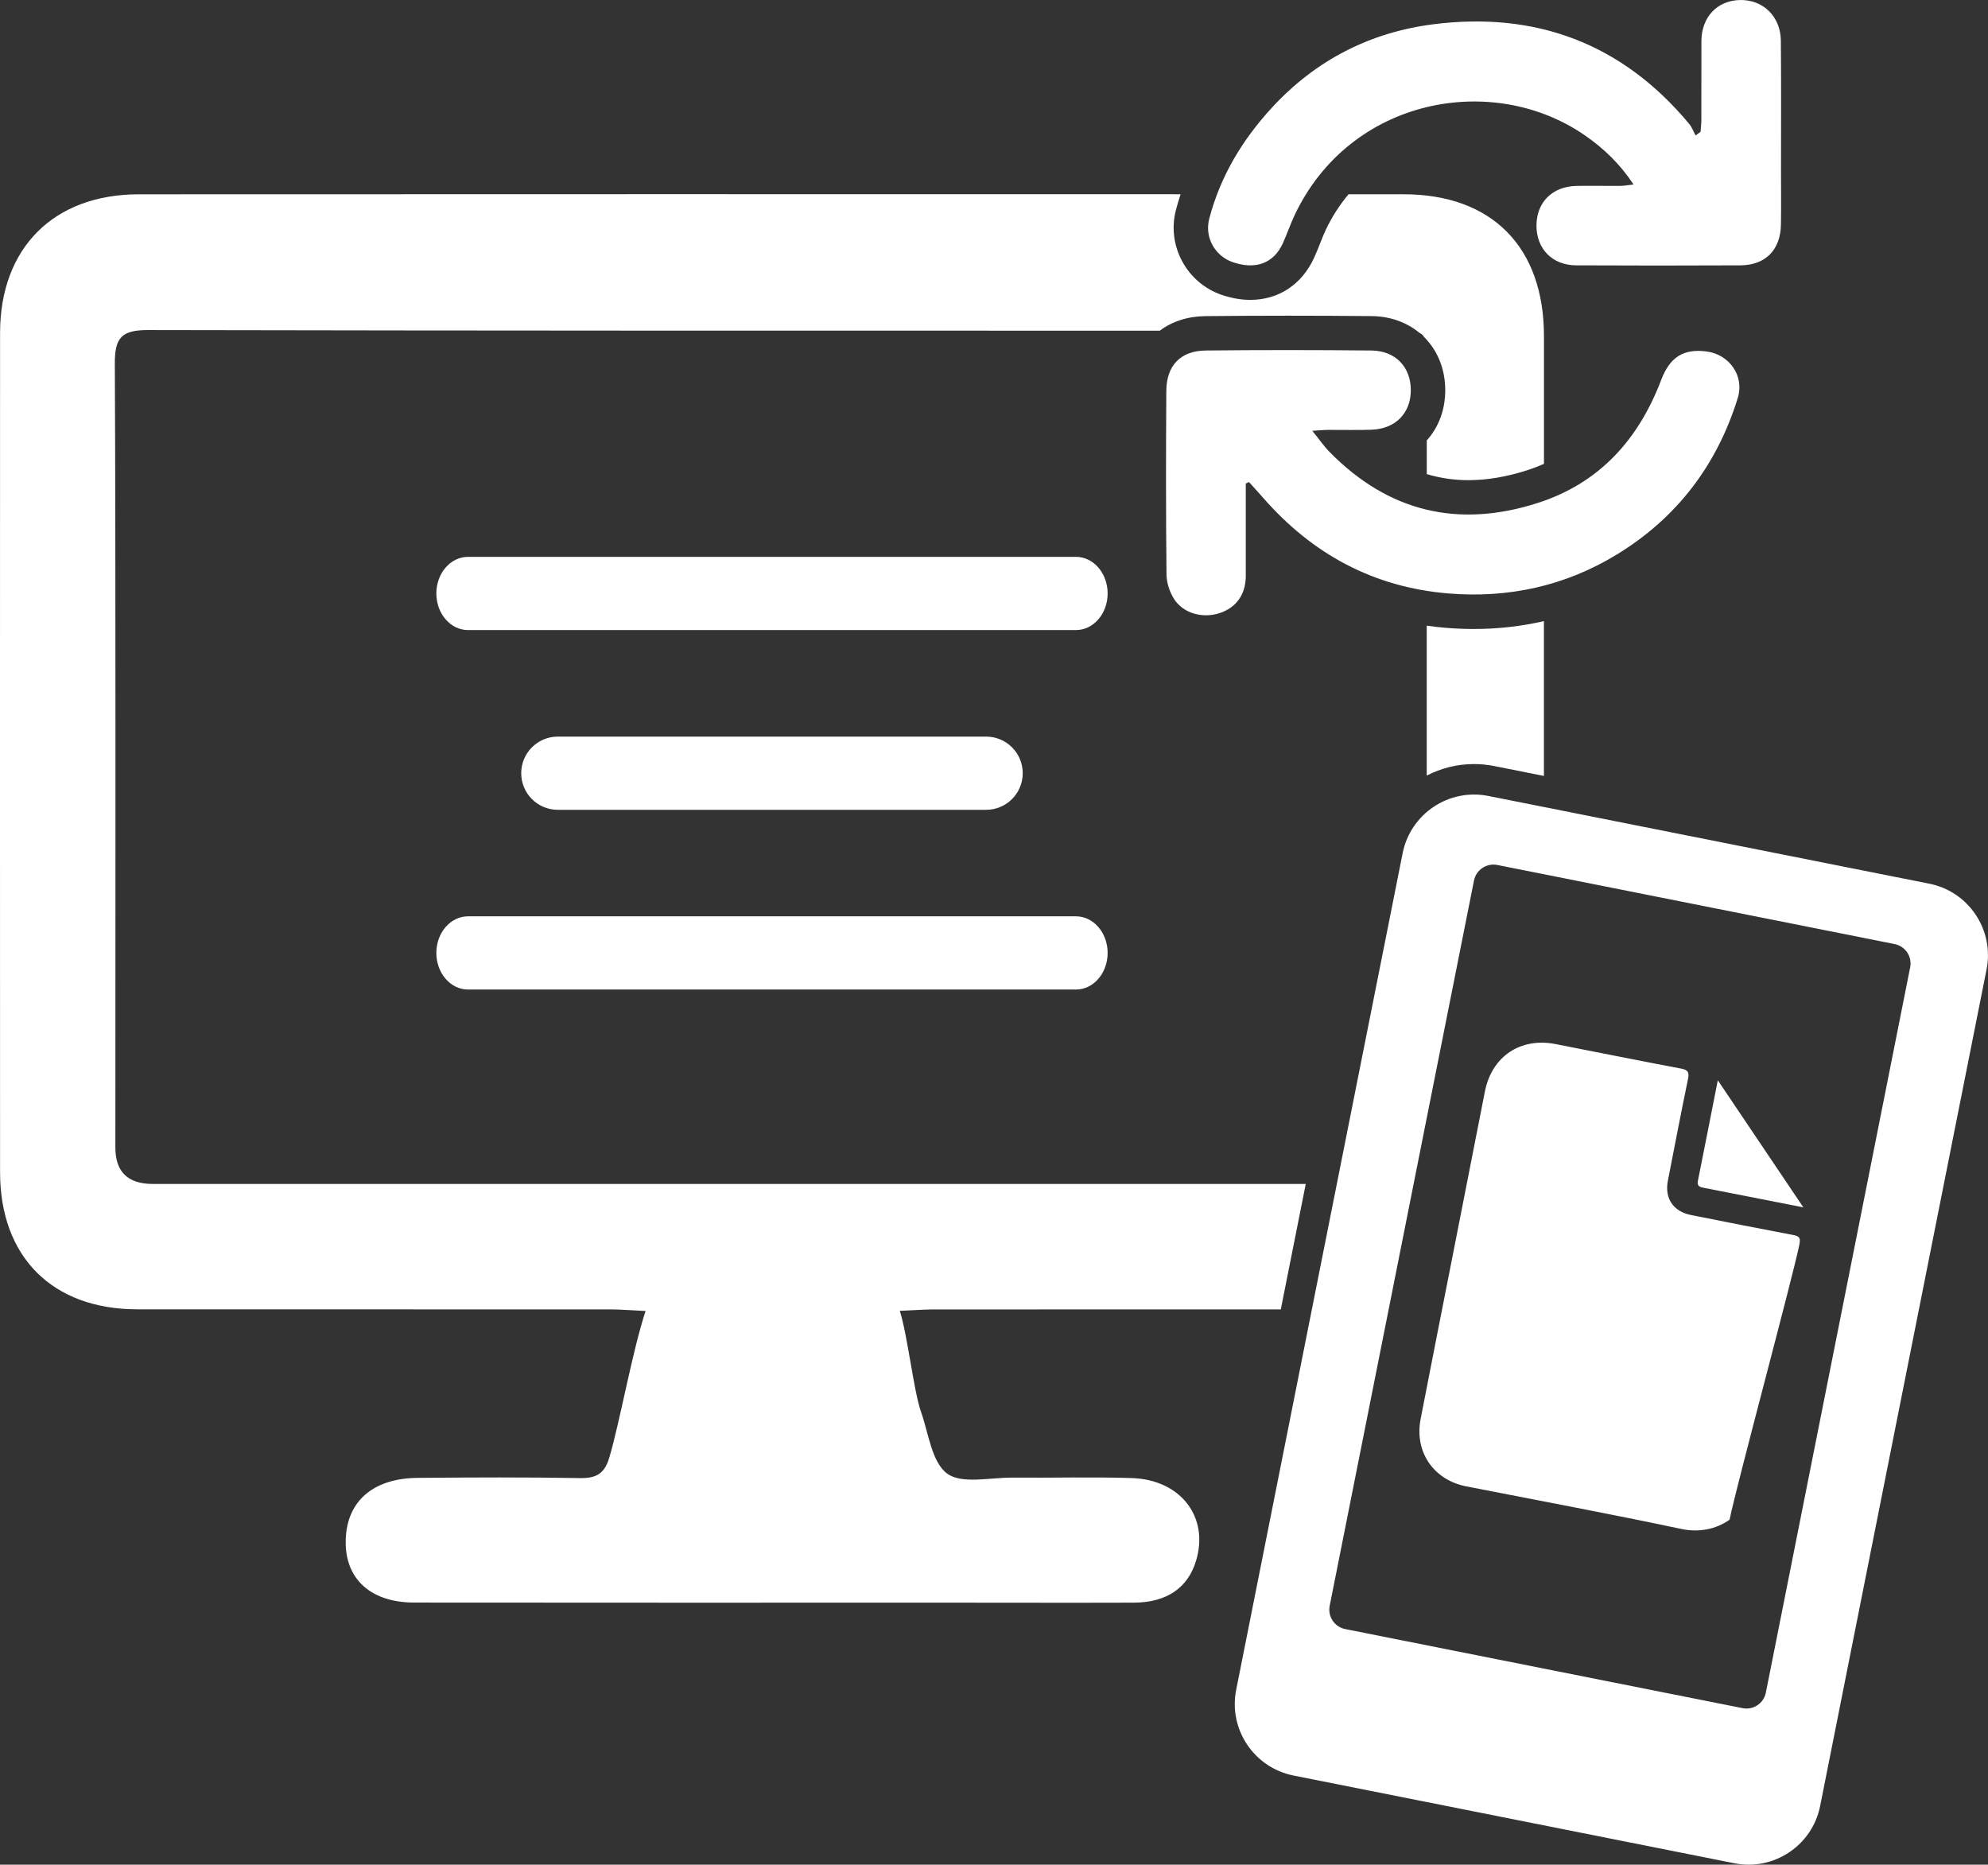
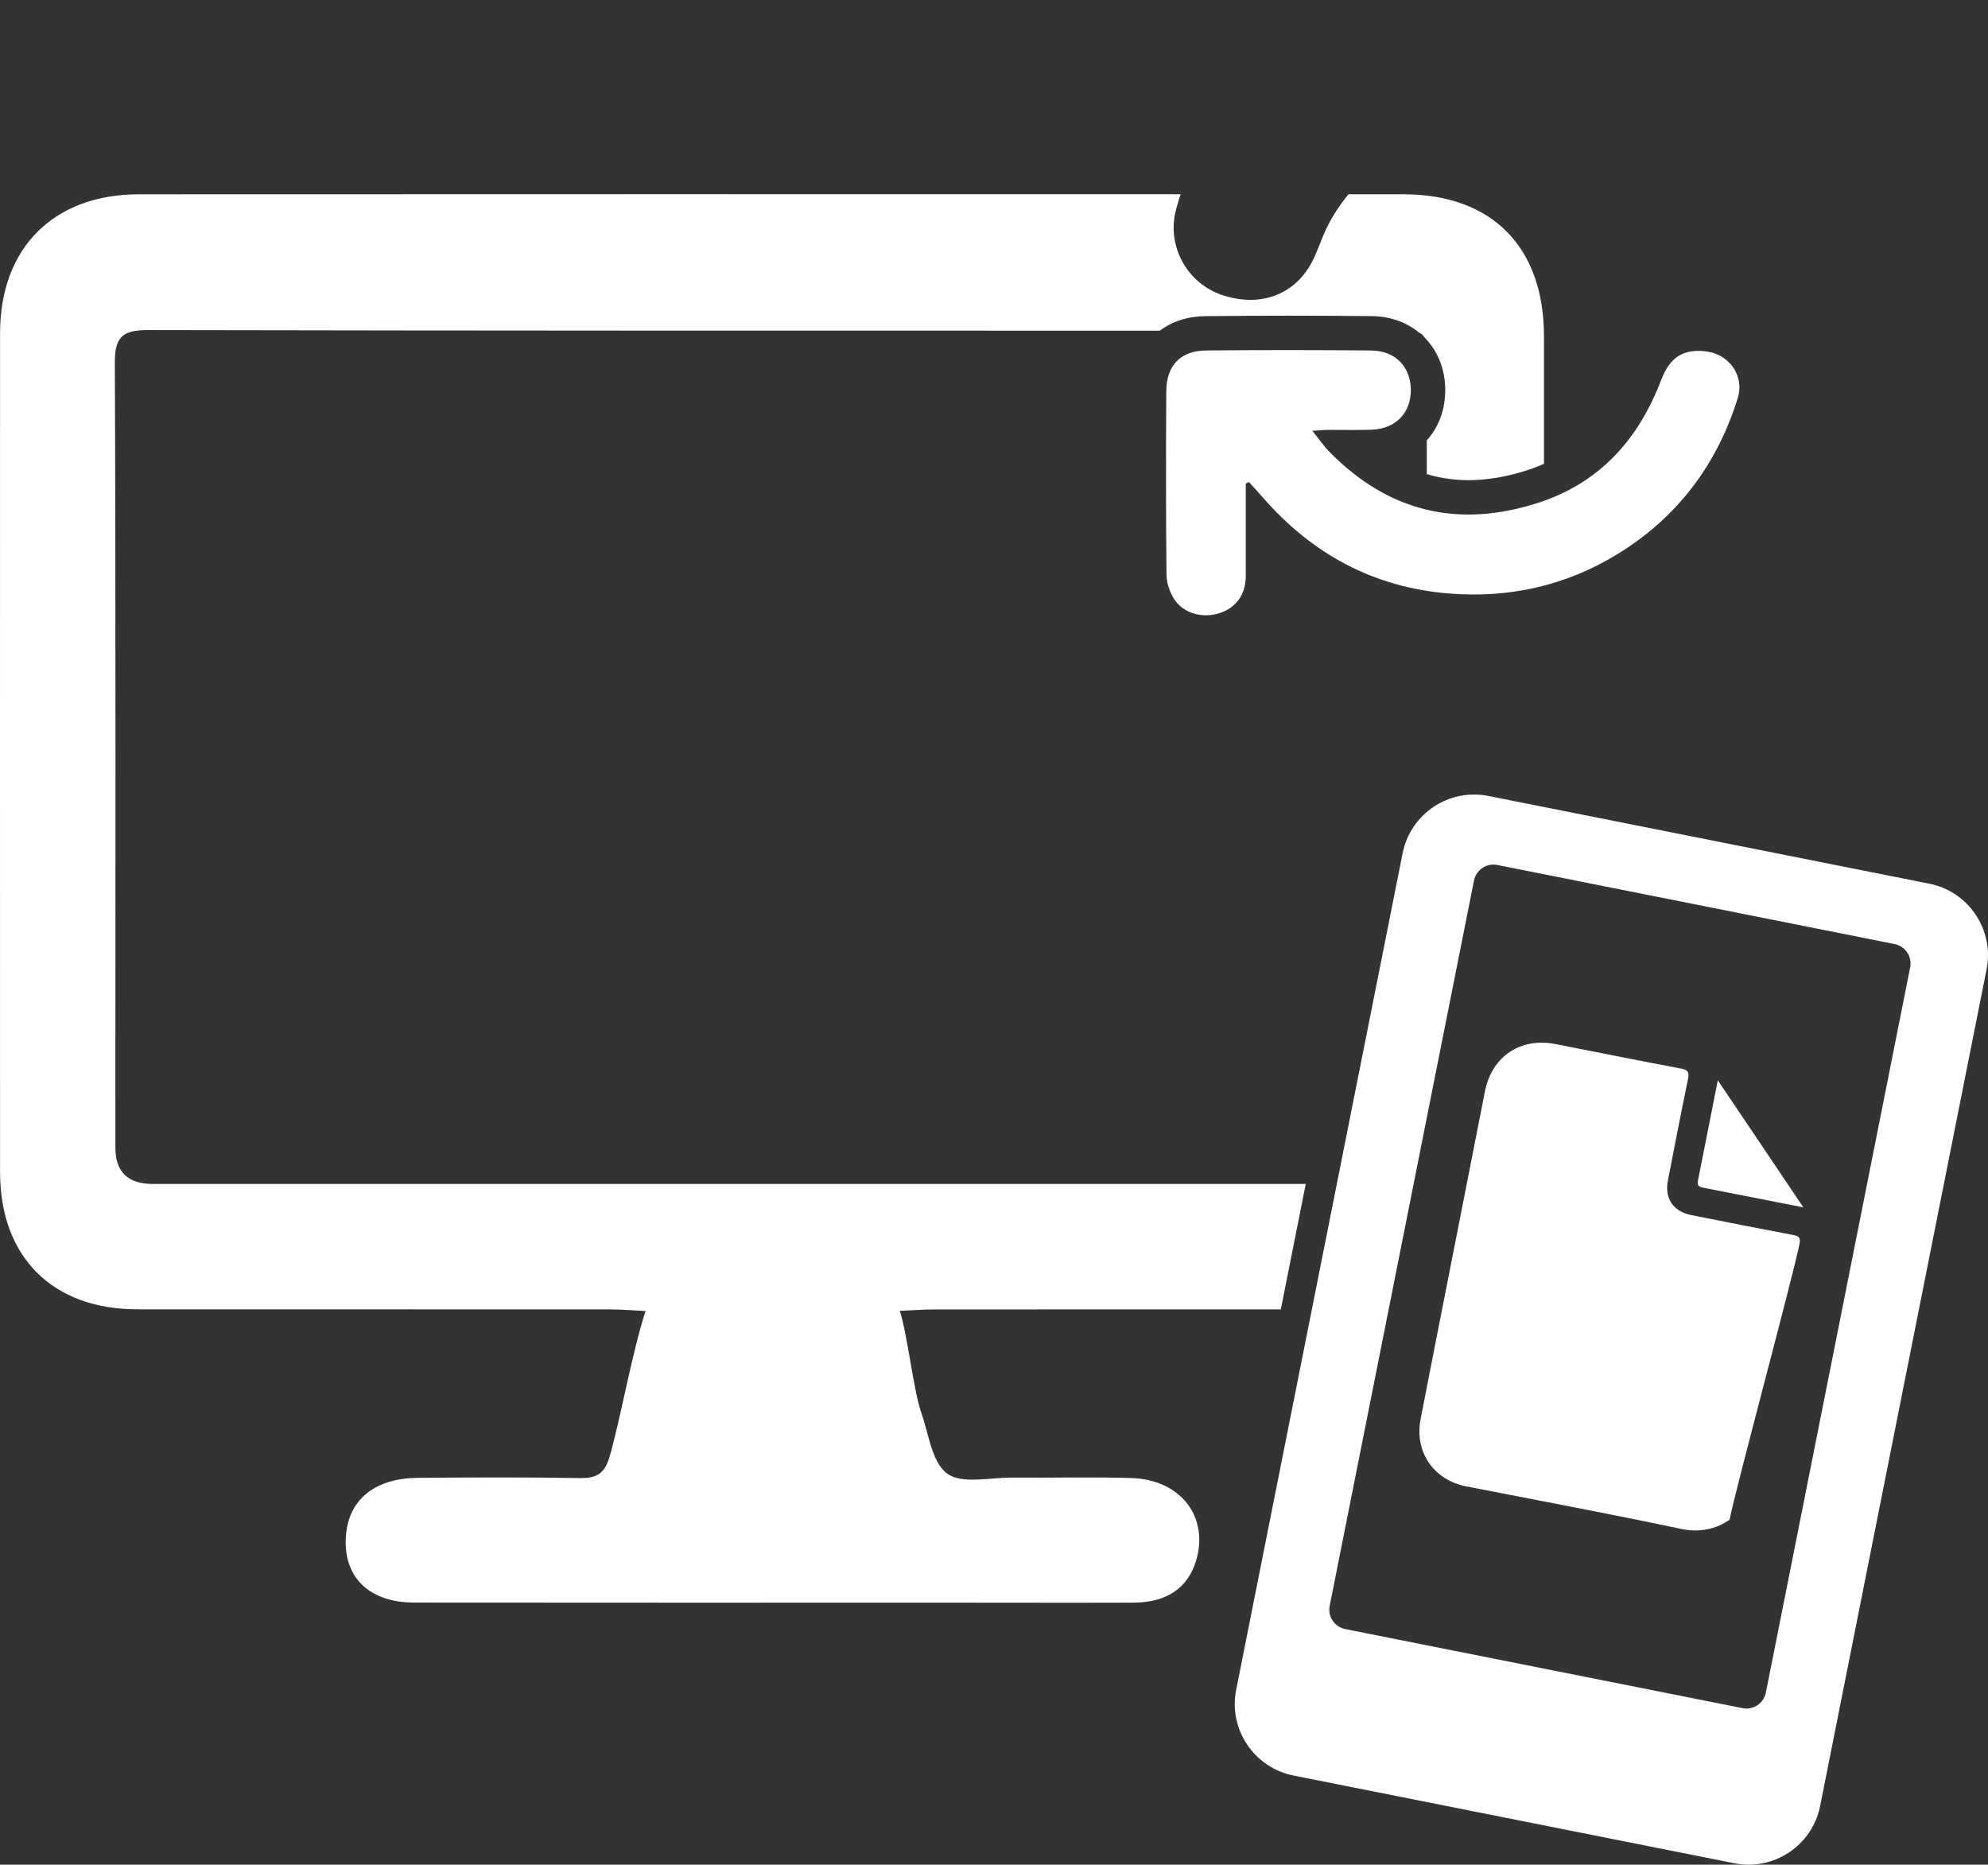
<svg xmlns="http://www.w3.org/2000/svg" id="Layer_2" viewBox="0 0 651.84 611.32">
  <rect x="0" y="0" width="651.84" height="611.32" fill="#333333" stroke="none" />
  <defs>
    <style>.cls-1{fill:#fff;}</style>
  </defs>
  <g id="Layer_1-2">
-     <path class="cls-1" d="m535.61,60.47c-4.42-6.7-9.69-11.73-15.72-15.94-30.27-21.13-77.2-12.55-95.42,26.04-1.43,3.03-2.49,6.24-3.89,9.29-2.99,6.48-8.9,8.64-16.32,6.11-5.84-1.99-9.38-8.1-7.76-14.28,3.64-13.91,10.86-25.88,20.55-36.4,14.34-15.58,32.26-24.74,53.05-27.35,33.61-4.23,61.86,6.38,83.76,32.67.91,1.09,1.41,2.53,2.09,3.8.55-.4,1.1-.8,1.65-1.19.09-1.3.24-2.61.25-3.91.02-8.61,0-17.21.02-25.82.02-7.81,5.08-13.25,12.5-13.48,7.63-.24,13.47,5.34,13.55,13.33.13,14.09.05,28.19.05,42.28,0,5.99.07,11.97-.02,17.96-.12,8.3-5.04,13.36-13.27,13.41-17.96.09-35.93.09-53.89,0-7.76-.04-12.96-5.36-13-12.91-.04-7.74,5.19-12.99,13.17-13.13,4.74-.08,9.48.03,14.22,0,1.31-.01,2.61-.27,4.46-.47Z" />
    <path class="cls-1" d="m408.48,158.53c0,10.09.02,20.17,0,30.26-.02,6.07-3.1,10.41-8.56,12.21-5.55,1.83-11.93.13-14.96-4.63-1.46-2.29-2.45-5.31-2.48-8.01-.2-20.08-.2-40.15-.06-60.23.06-8.33,4.69-13.13,12.96-13.22,18.08-.19,36.17-.17,54.26,0,7.89.07,12.92,5.38,12.95,12.93.02,7.57-4.98,12.75-12.85,13.04-4.73.18-9.48.03-14.22.06-1.32,0-2.64.14-5.23.29,2.31,2.86,3.8,5.05,5.63,6.91,19.34,19.73,42.33,25.15,68.45,16.7,20.15-6.52,32.91-20.82,40.3-40.25,2.83-7.45,7.26-10.35,14.86-9.37,7.46.96,12.51,7.99,10.27,15.23-6.81,22.05-20.01,39.39-39.77,51.41-16.91,10.29-35.48,14.32-55.14,12.7-24.54-2.03-44.64-12.93-60.76-31.4-1.51-1.73-3.07-3.42-4.61-5.13-.35.17-.7.33-1.05.5Z" />
-     <path class="cls-1" d="m473.96,205.82c-2.07-.17-4.12-.42-6.15-.7,0,16.03,0,32.63,0,49.15,4.68-2.42,9.96-3.78,15.49-3.78,2.23,0,4.47.22,6.66.66l16.27,3.24c0-16.92,0-33.84,0-50.76-7.44,1.71-15.12,2.58-23.02,2.58-3.04,0-6.16-.13-9.26-.39Z" />
    <path class="cls-1" d="m371.03,484.57c-13.05-.41-26.12-.03-39.18-.14-7.29-.06-16.53,2.22-21.32-1.35-5.07-3.78-6.05-13.2-8.55-20.25-2.38-6.71-4.42-25.24-6.95-33.08,4.85-.21,7.91-.46,10.98-.46,37.98-.02,75.97-.01,113.95-.02l8.18-41.12c-58.66,0-117.32,0-175.98,0-67.35,0-134.69,0-202.04,0q-12.27,0-12.29-11.88c0-64.23.15-192.81-.18-257.04-.04-8.48,2.17-11.04,10.89-11.02,110.58.22,221.16.21,331.74.2,3.98-2.99,9.08-4.71,14.98-4.77,8.72-.09,17.8-.14,26.97-.14s18.11.04,27.51.13c6.16.06,11.57,2.08,15.71,5.51.66.3,1.14.73,1.48,1.34,4.34,4.3,6.92,10.34,6.95,17.33.02,6.6-2.21,12.32-6.06,16.57,0,3.58,0,7.27,0,11.05,4.39,1.31,8.93,1.99,13.67,1.99,6.11,0,12.63-1.11,19.41-3.3,1.85-.6,3.64-1.29,5.35-2.05v-41.84c0-29.21-17.01-46.53-46.05-46.54-6.01,0-12.02,0-18.03,0-2.93,3.51-5.46,7.43-7.49,11.72-.59,1.24-1.15,2.66-1.74,4.15-.64,1.62-1.31,3.3-2.11,5.05-4.02,8.7-11.62,13.7-20.87,13.7-3.02,0-6.17-.55-9.35-1.63-11.49-3.92-18.1-16.14-15.04-27.82.46-1.74.97-3.47,1.53-5.18-113.83-.03-227.66-.03-341.5.02C17.58,63.68.03,81.31.02,109.19c-.03,91.7-.03,183.39,0,275.09,0,27.82,17.19,44.96,44.97,44.97,51.73.02,103.45,0,155.18.03,3.29,0,6.59.29,11.51.52-4.36,13.18-8.43,36.41-11.91,48.1-1.55,5.21-4.25,6.77-9.55,6.68-17.76-.31-35.53-.23-53.29-.07-13.79.12-22.27,6.88-23.43,18.22-1.42,13.83,7.08,22.64,22.3,22.66,58.26.07,116.51.03,174.77.03,20.38,0,40.75.07,61.13,0,10.77-.03,17.7-4.76,20.43-13.59,4.44-14.37-4.91-26.75-21.09-27.26Z" />
    <path class="cls-1" d="m632.6,289.71l-144.58-28.76c-12.95-2.58-25.52,5.81-28.11,18.76l-54.58,274.27c-2.57,12.95,5.84,25.52,18.77,28.11l144.6,28.77c12.94,2.56,25.52-5.84,28.1-18.77l11.25-56.57,43.32-217.71c2.57-12.94-5.84-25.52-18.77-28.1Zm-6.28,27.43l-39.62,199.1-7.7,38.67c-.69,3.51-4.12,5.8-7.63,5.09l-130.27-25.92c-3.53-.7-5.81-4.12-5.11-7.64l47.31-237.76c.71-3.52,4.12-5.8,7.65-5.11l130.27,25.93c3.51.7,5.8,4.12,5.1,7.64Z" />
    <path class="cls-1" d="m591.3,395.83c-3.13-.62-6.06-1.19-8.99-1.77-7.83-1.54-15.67-3.09-23.5-4.61-1.35-.26-2.47-.45-2.08-2.38,2.21-10.94,4.33-21.89,6.5-32.84.03-.13.2-.24.03-.05,9.24,13.72,18.53,27.52,28.04,41.65Z" />
    <path class="cls-1" d="m590.04,407.81c-2.04,10.27-20.9,80.13-22.93,90.4-4.44,3.19-10.15,4.23-15.64,3.08-23.51-4.97-47.15-9.39-70.73-14-10.7-2.1-17.02-11.31-14.94-22.06,3.49-18.03,7.07-36.05,10.61-54.08,3.49-17.77,6.97-35.55,10.47-53.31,2.27-11.51,11.62-17.79,23.15-15.55,13.73,2.69,27.44,5.45,41.19,8.04,2.25.42,2.72,1.19,2.26,3.4-2.3,11.09-4.43,22.22-6.6,33.34-1.14,5.8,1.75,10.11,7.6,11.27,11.19,2.23,22.4,4.46,33.61,6.57,1.94.36,2.3,1.06,1.93,2.9Z" />
-     <path class="cls-1" d="m352.8,206.56h-199.35c-5.73,0-10.38-5.37-10.38-12s4.65-12,10.38-12h199.35c5.73,0,10.38,5.37,10.38,12s-4.65,12-10.38,12Z" />
-     <path class="cls-1" d="m323.34,265.49h-140.44c-6.63,0-12-5.37-12-12s5.37-12,12-12h140.44c6.63,0,12,5.37,12,12s-5.37,12-12,12Z" />
-     <path class="cls-1" d="m352.8,324.41h-199.35c-5.73,0-10.38-5.37-10.38-12s4.65-12,10.38-12h199.35c5.73,0,10.38,5.37,10.38,12s-4.65,12-10.38,12Z" />
  </g>
</svg>